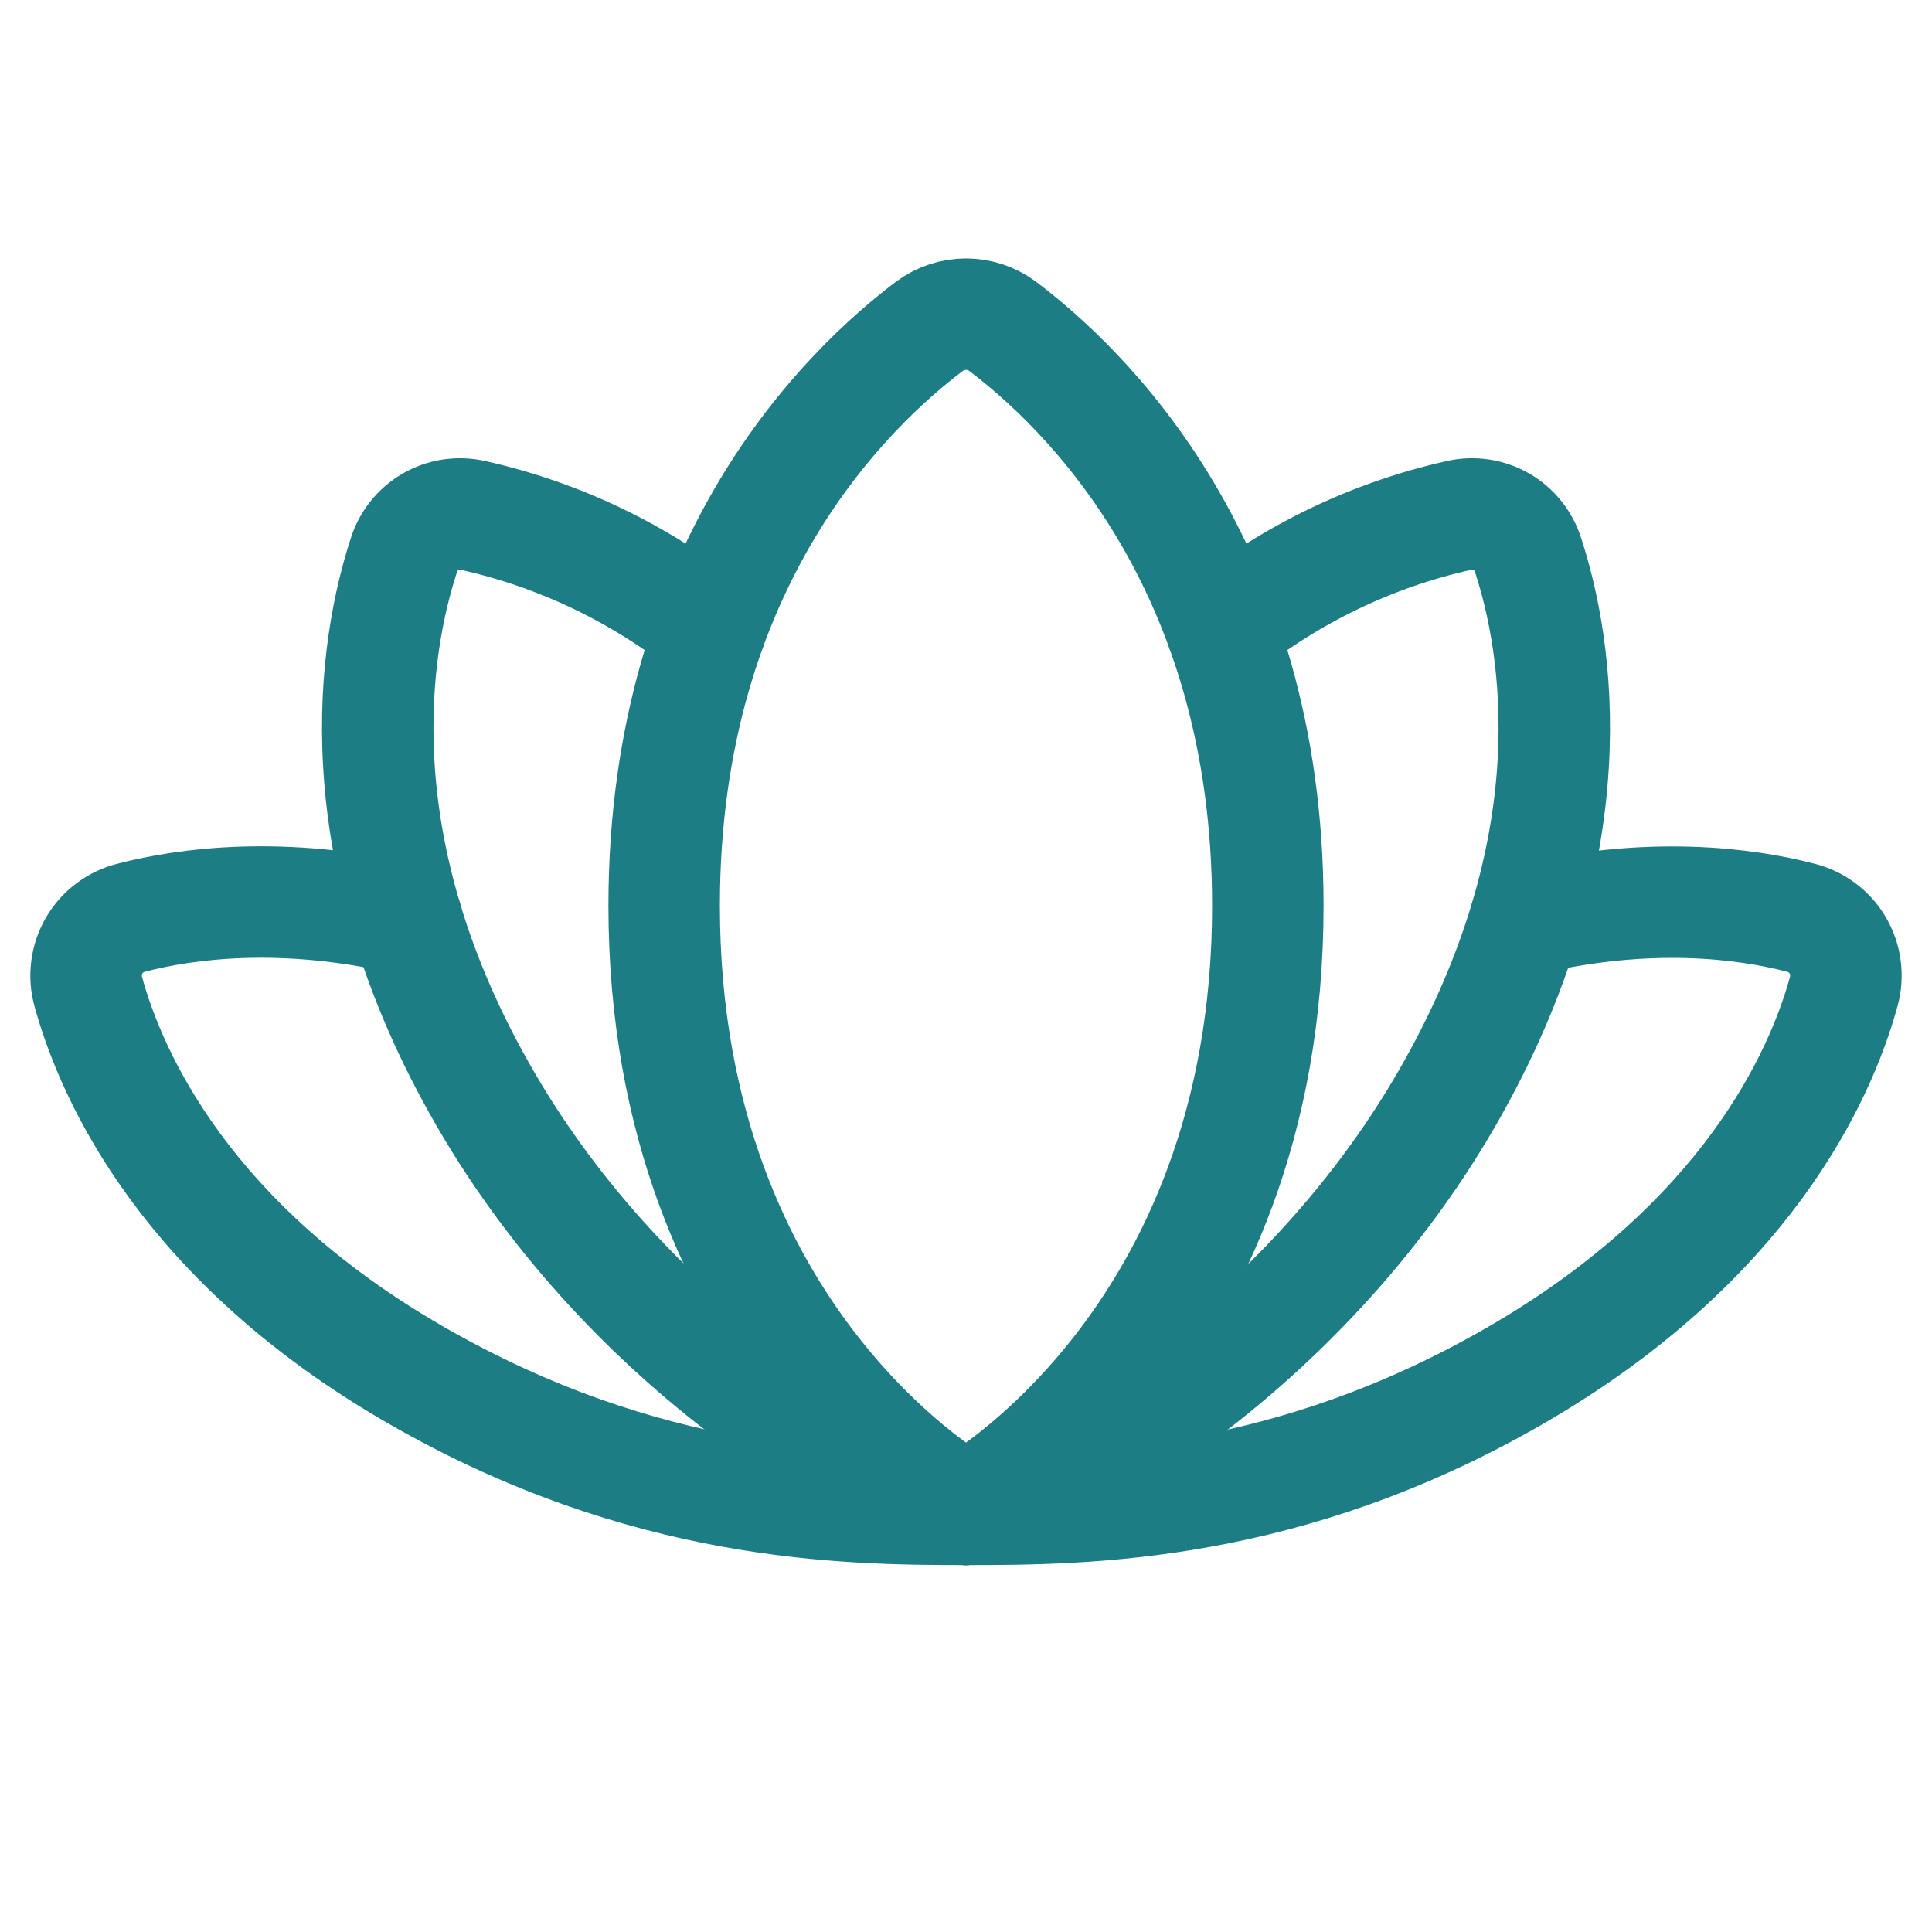
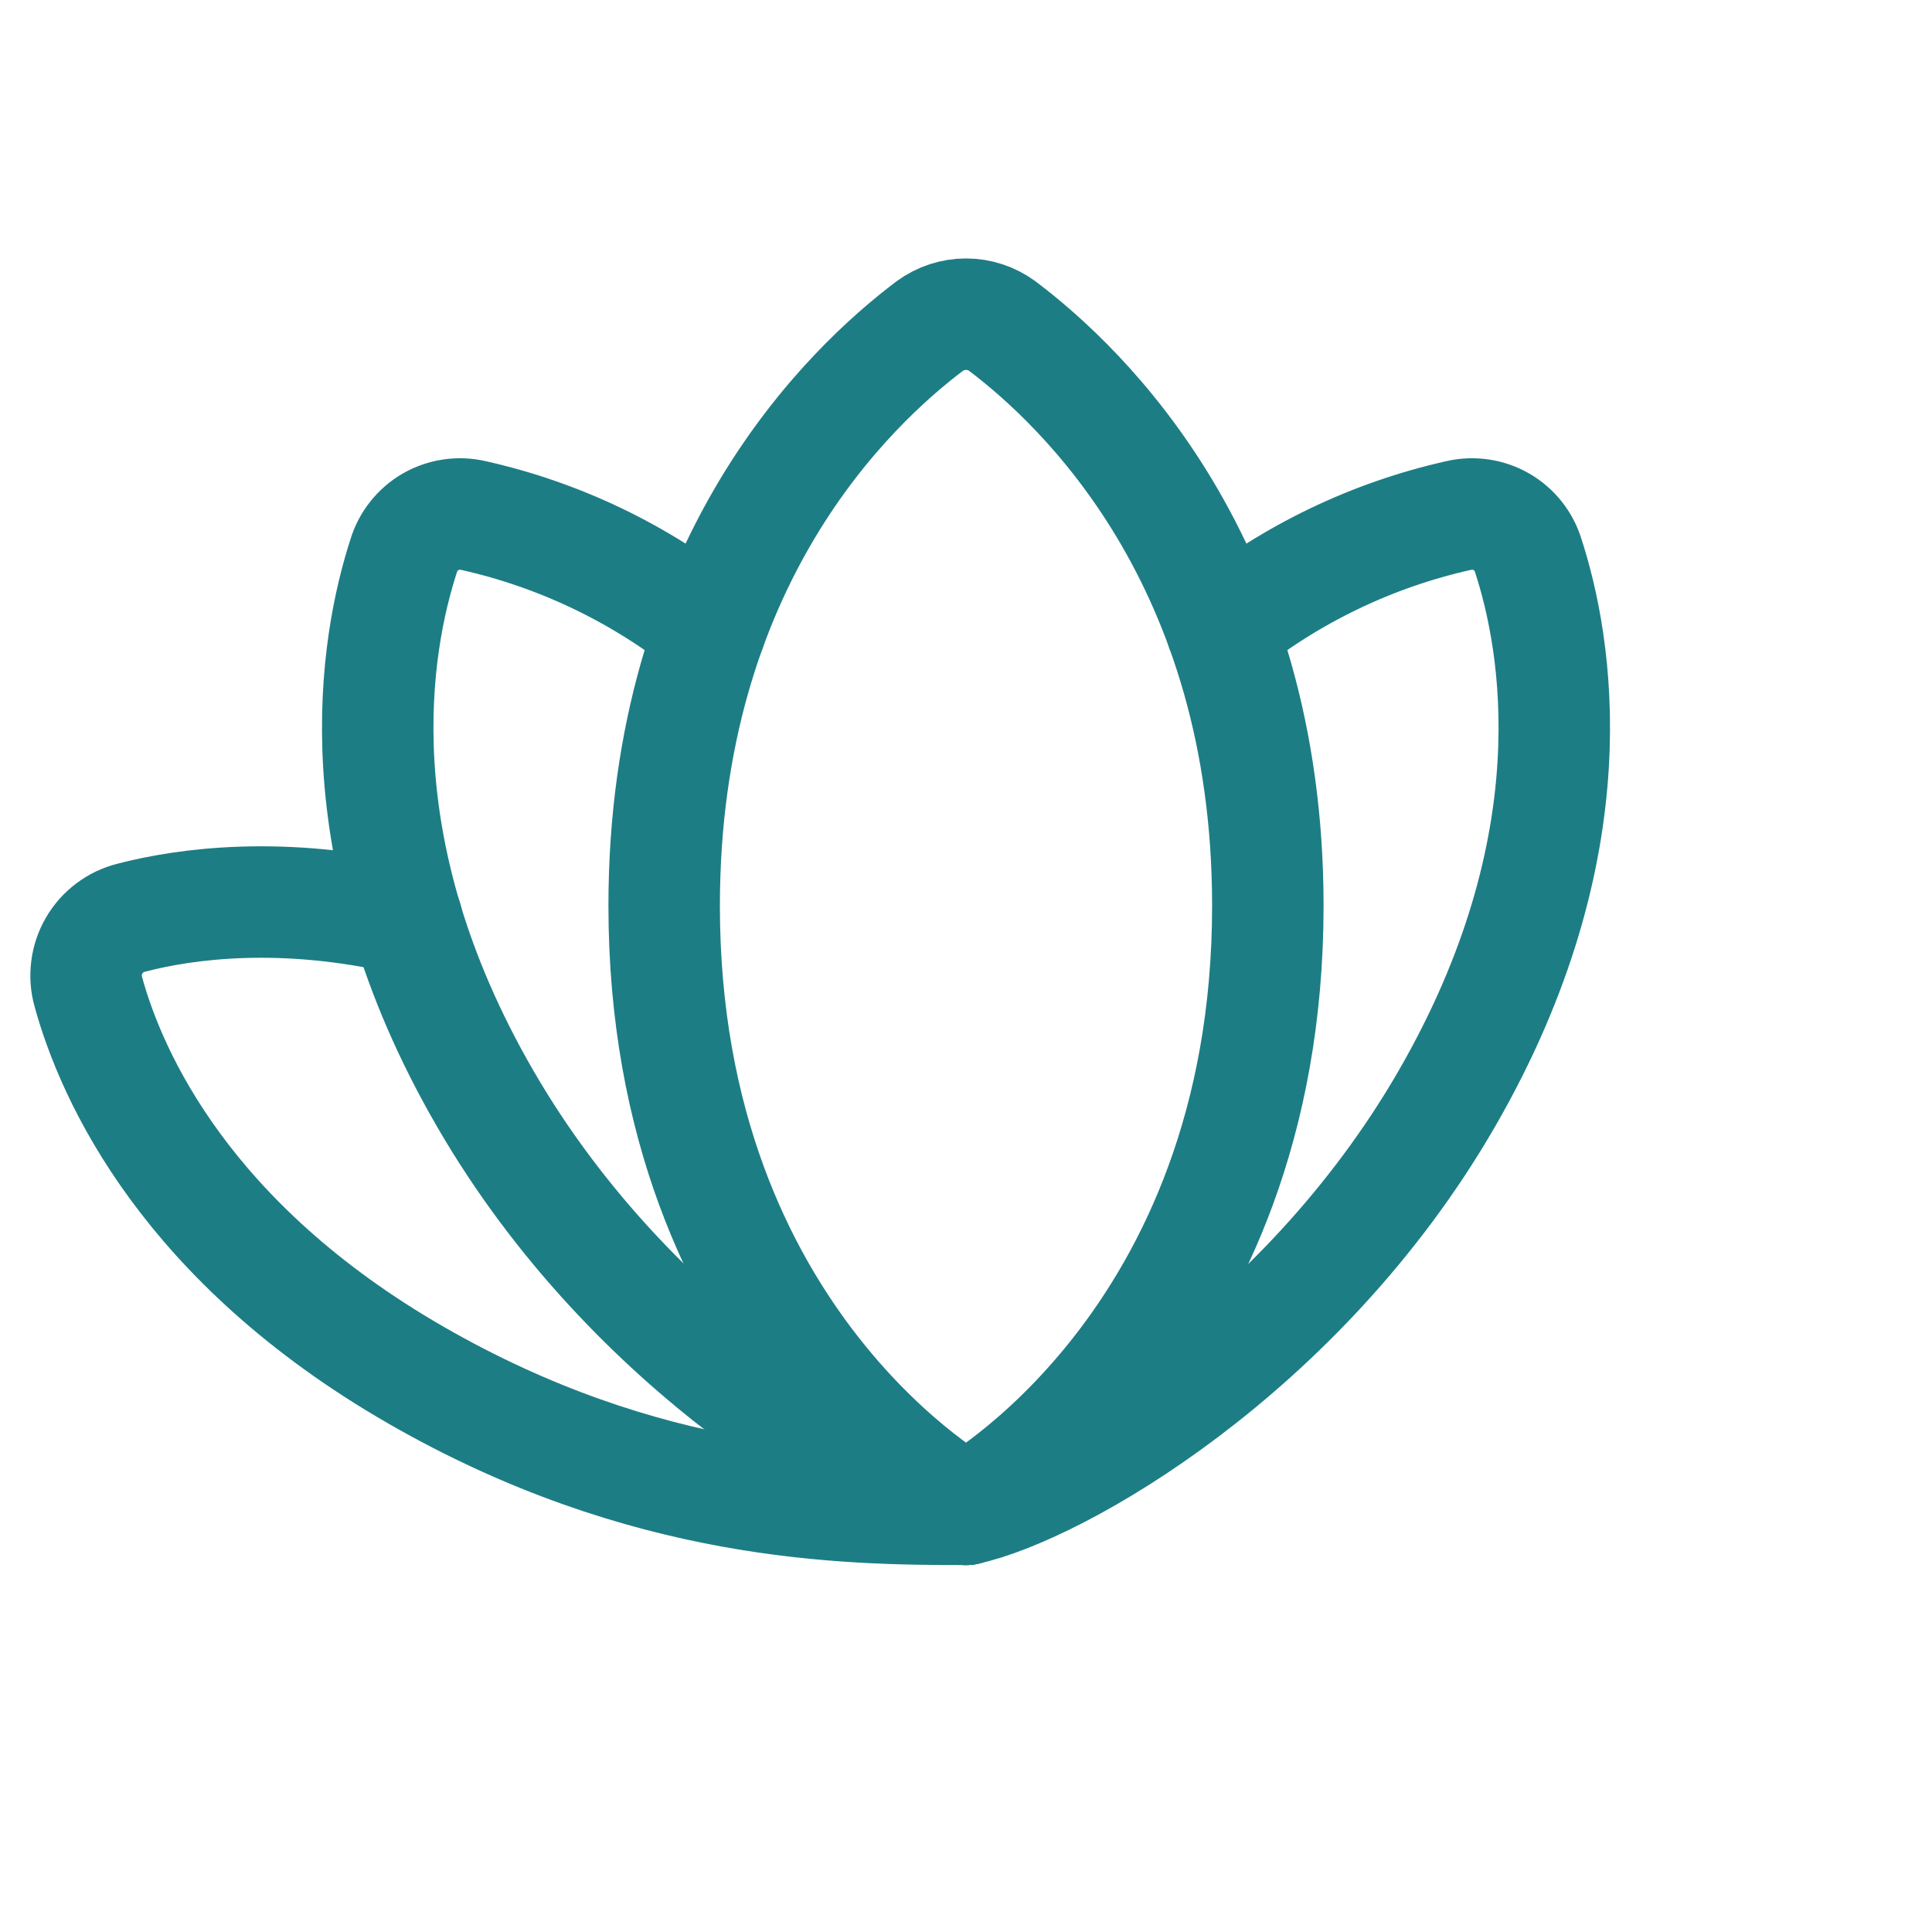
<svg xmlns="http://www.w3.org/2000/svg" width="26" height="26" viewBox="0 0 26 26" fill="none">
-   <path d="M13 20.312C14.625 20.312 17.316 20.292 20.404 18.505C23.491 16.717 24.497 14.493 24.812 13.345C24.841 13.242 24.849 13.134 24.835 13.027C24.822 12.921 24.787 12.818 24.733 12.725C24.679 12.632 24.607 12.551 24.521 12.487C24.435 12.422 24.337 12.376 24.233 12.35C23.491 12.157 22.191 11.984 20.526 12.38" stroke="#1D7D85" stroke-width="1.5" stroke-linecap="round" stroke-linejoin="round" />
  <path d="M5.474 12.37C3.808 11.984 2.508 12.157 1.767 12.35C1.663 12.376 1.565 12.422 1.479 12.487C1.393 12.551 1.321 12.632 1.267 12.725C1.213 12.818 1.178 12.921 1.165 13.027C1.151 13.134 1.159 13.242 1.188 13.345C1.503 14.493 2.508 16.727 5.596 18.505C8.683 20.282 11.375 20.312 13 20.312" stroke="#1D7D85" stroke-width="1.5" stroke-linecap="round" stroke-linejoin="round" />
  <path d="M13 20.312C13 20.312 17.062 18.099 17.062 12.188C17.062 7.556 14.564 5.2 13.488 4.388C13.346 4.284 13.175 4.228 13 4.228C12.825 4.228 12.654 4.284 12.512 4.388C11.436 5.2 8.938 7.556 8.938 12.188C8.938 18.099 13 20.312 13 20.312Z" stroke="#1D7D85" stroke-width="1.5" stroke-linecap="round" stroke-linejoin="round" />
  <path d="M13 20.312C14.219 20.049 17.499 18.2 19.47 14.787C21.44 11.375 20.952 8.663 20.566 7.475C20.507 7.284 20.378 7.122 20.205 7.022C20.032 6.923 19.827 6.892 19.632 6.937C18.466 7.198 17.375 7.723 16.443 8.47" stroke="#1D7D85" stroke-width="1.5" stroke-linecap="round" stroke-linejoin="round" />
  <path d="M9.557 8.47C8.625 7.723 7.534 7.198 6.368 6.937C6.173 6.892 5.968 6.923 5.795 7.022C5.622 7.122 5.493 7.284 5.434 7.475C5.048 8.663 4.56 11.385 6.531 14.787C8.501 18.19 11.781 20.049 13 20.312" stroke="#1D7D85" stroke-width="1.5" stroke-linecap="round" stroke-linejoin="round" />
</svg>